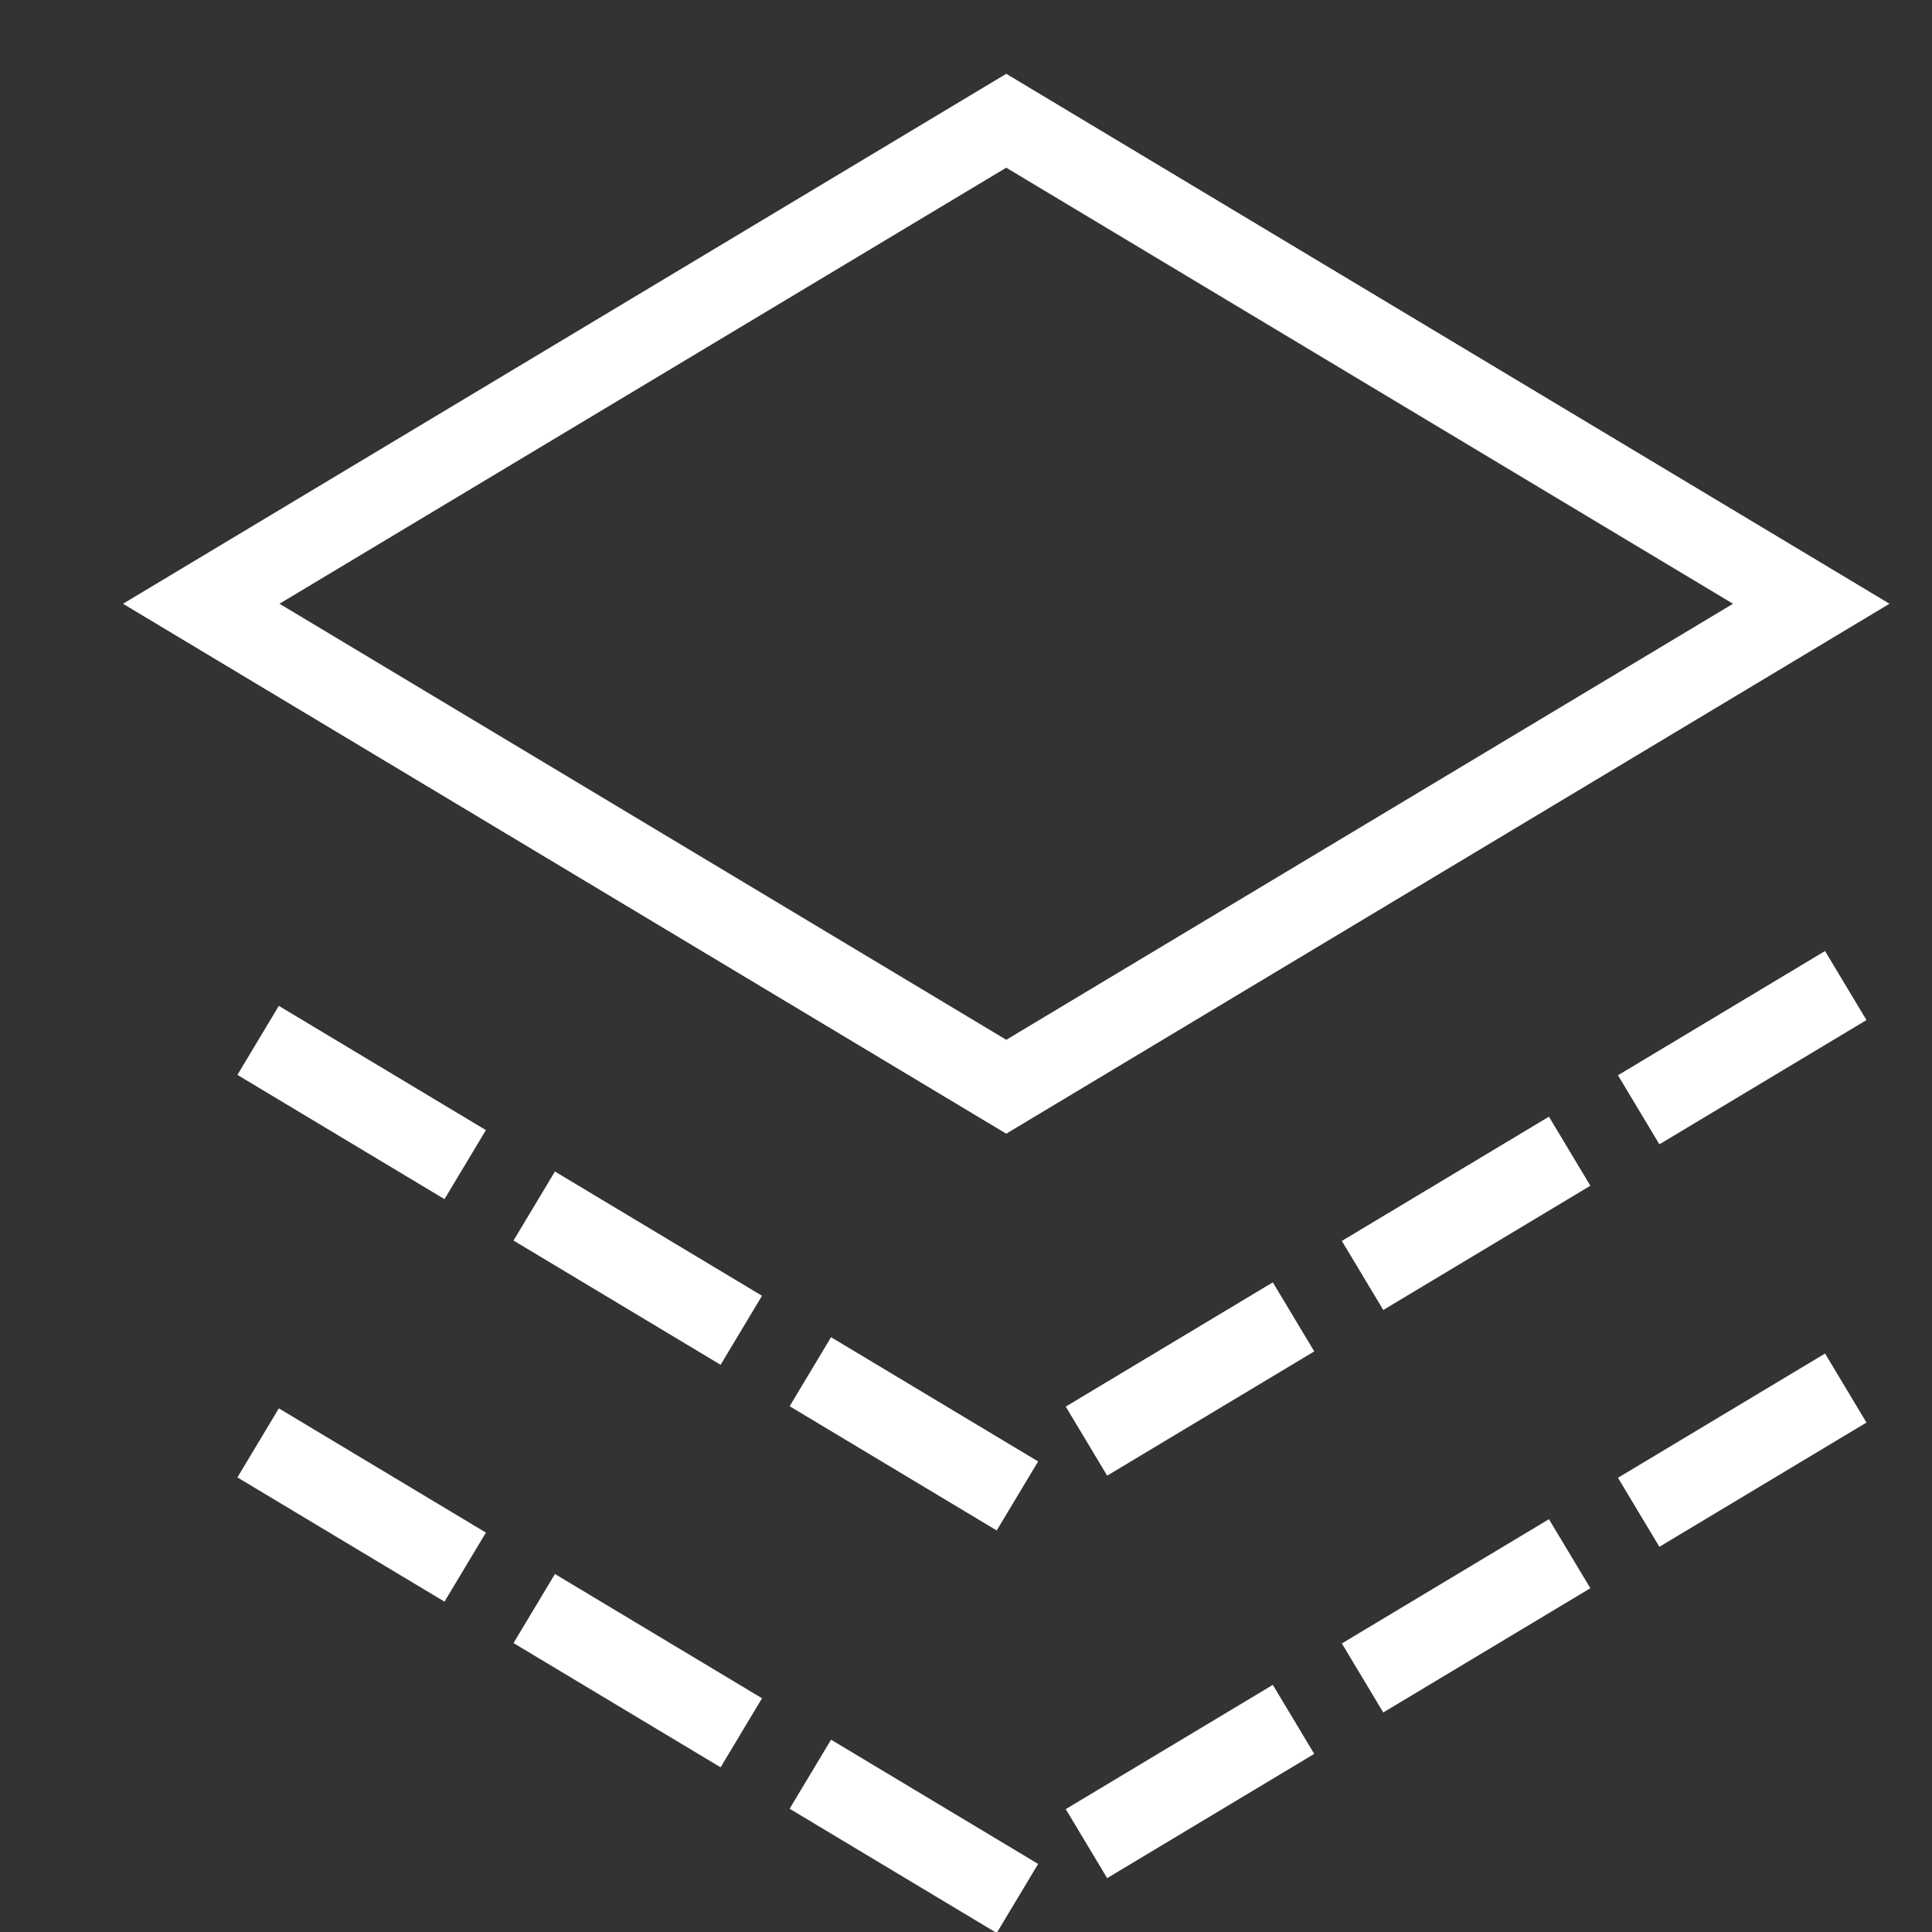
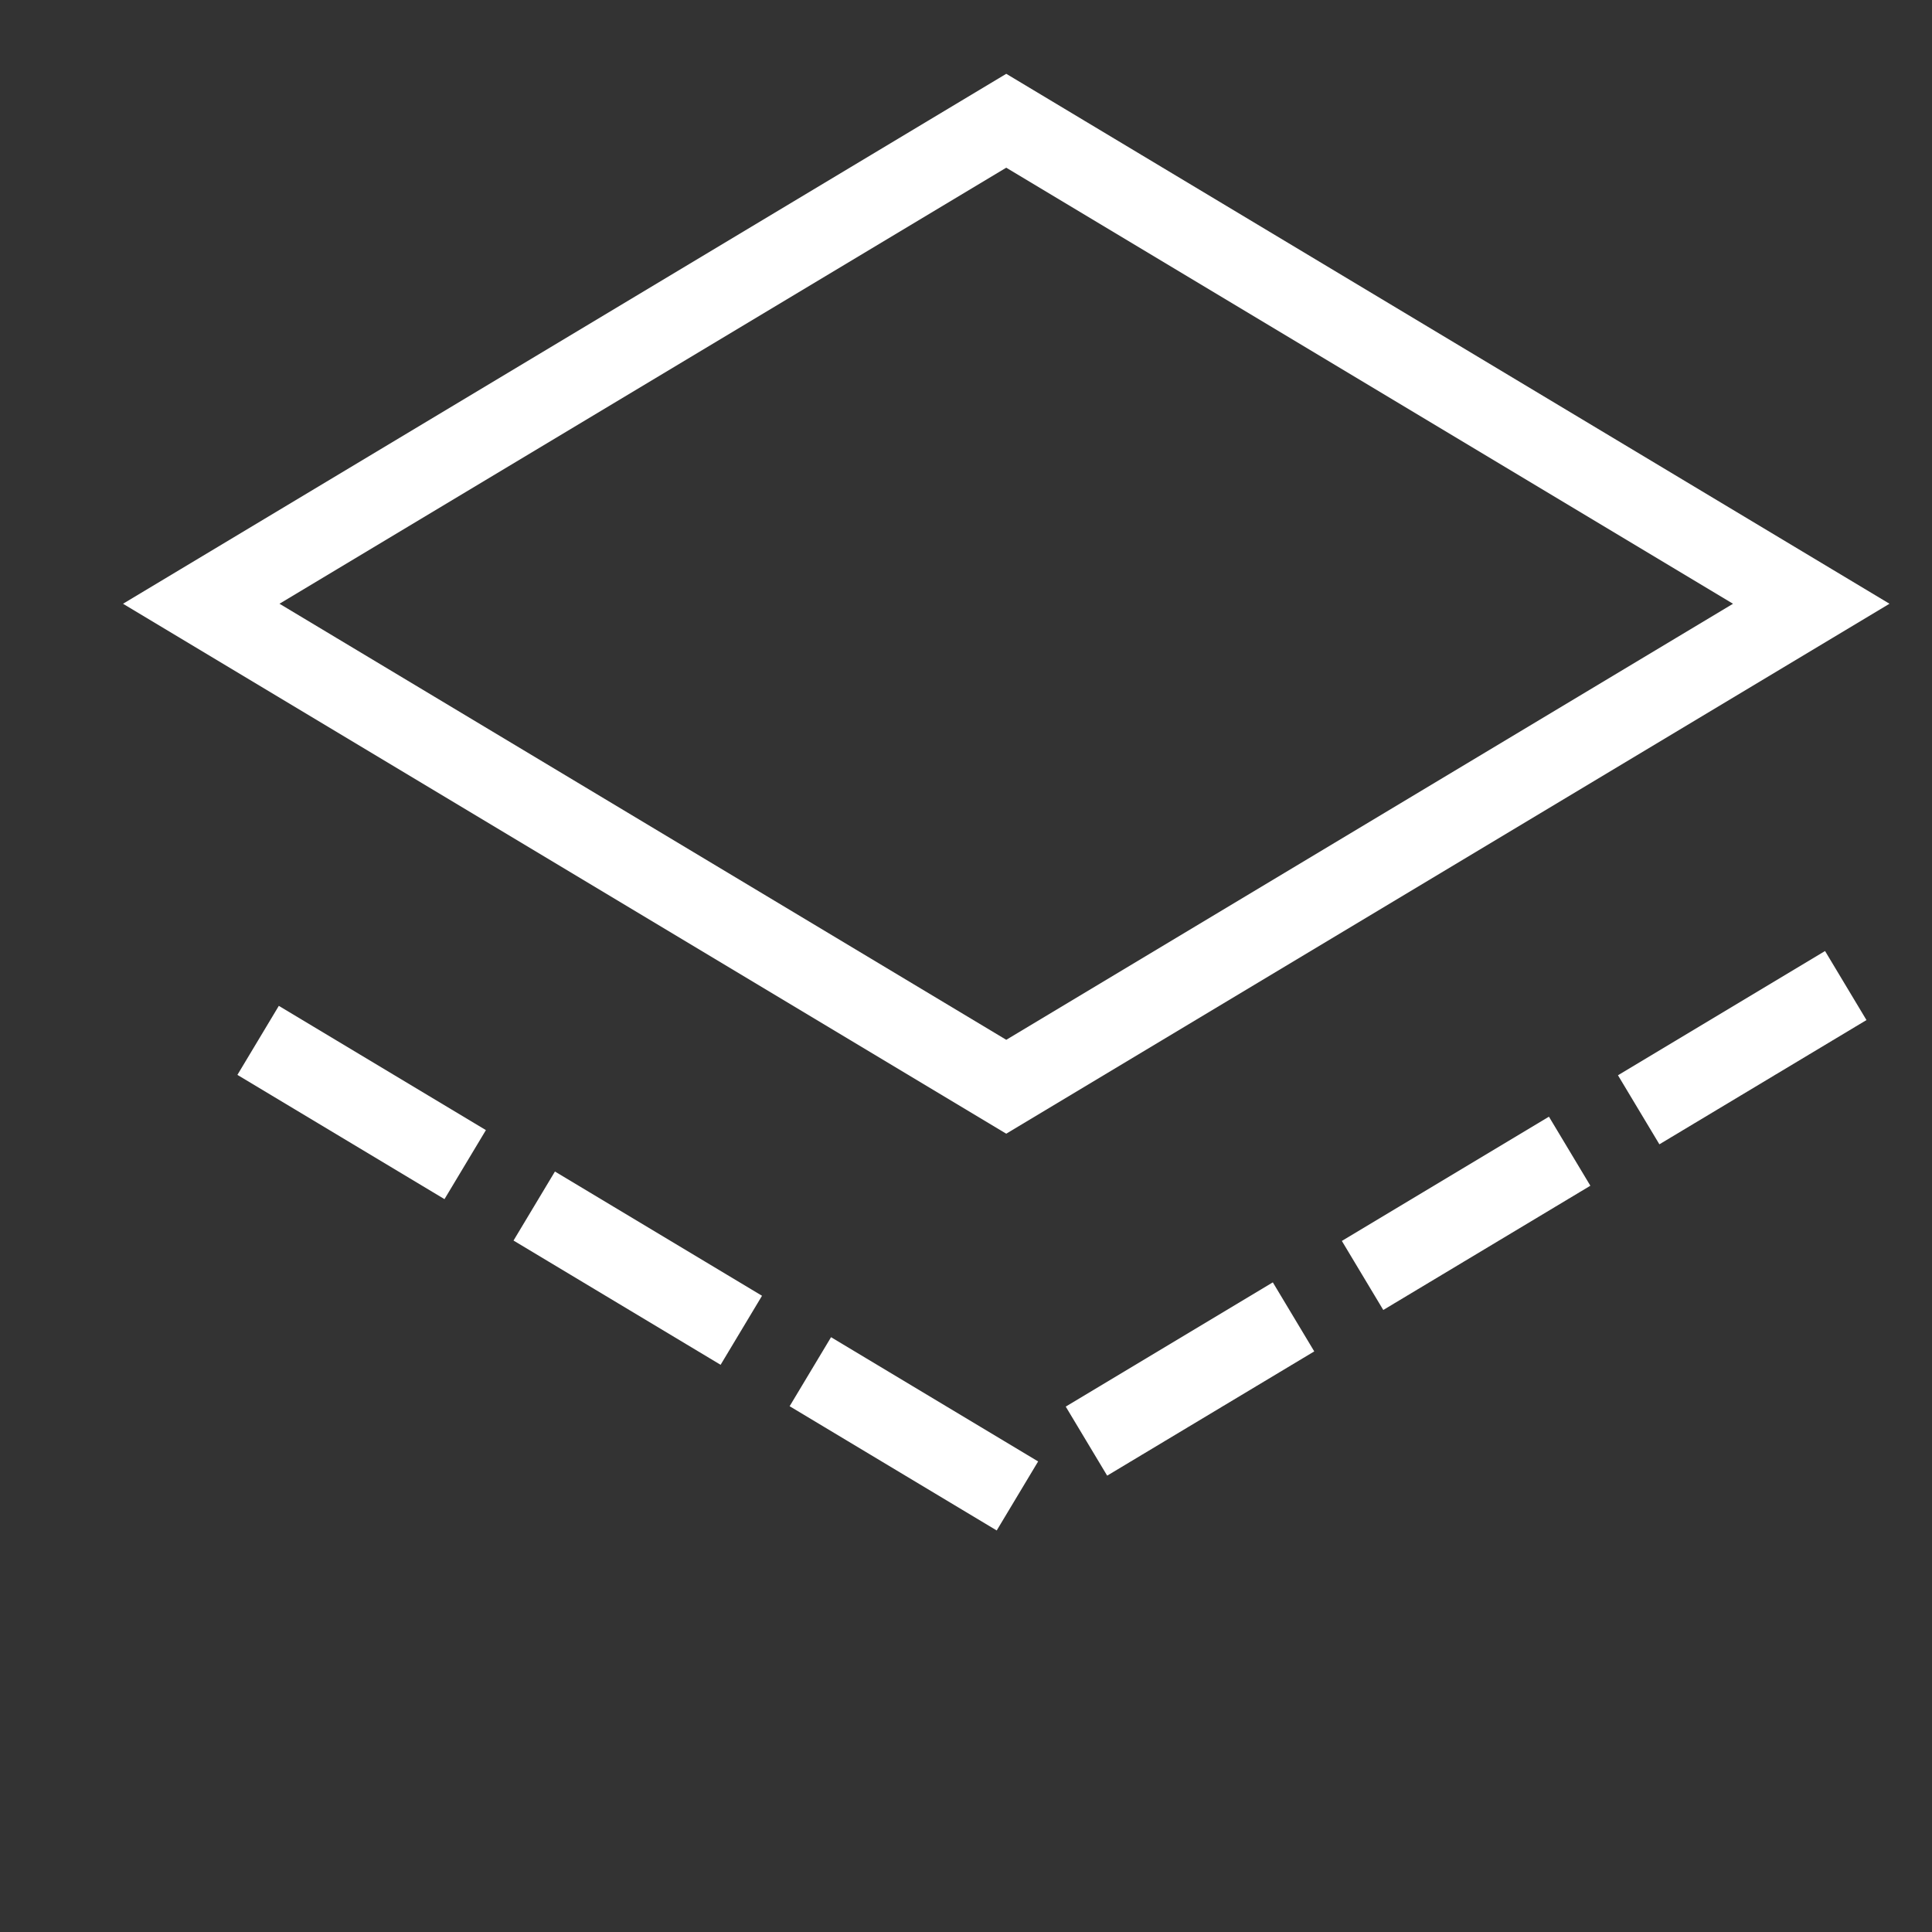
<svg xmlns="http://www.w3.org/2000/svg" width="24" height="24" viewBox="0 0 24 24" fill="none">
  <rect x="0" y="0" width="24" height="24" fill="#333333" stroke="none" />
  <g clip-path="url(#clip0_45_1547)">
-     <path d="M22.5 17.5L12.5 23.5L2.5 17.5" stroke="white" stroke-miterlimit="10" stroke-linecap="square" stroke-dasharray="2 2" />
    <path d="M22.5 12.5L12.5 18.5L2.5 12.5" stroke="white" stroke-miterlimit="10" stroke-linecap="square" stroke-dasharray="2 2" />
    <path d="M2.5 7.5L12.5 1.5L22.5 7.5L12.5 13.5L2.5 7.5Z" stroke="white" stroke-miterlimit="10" stroke-linecap="square" />
  </g>
  <defs>
    <clipPath id="clip0_45_1547">
      <rect width="24" height="24" fill="white" />
    </clipPath>
  </defs>
</svg>